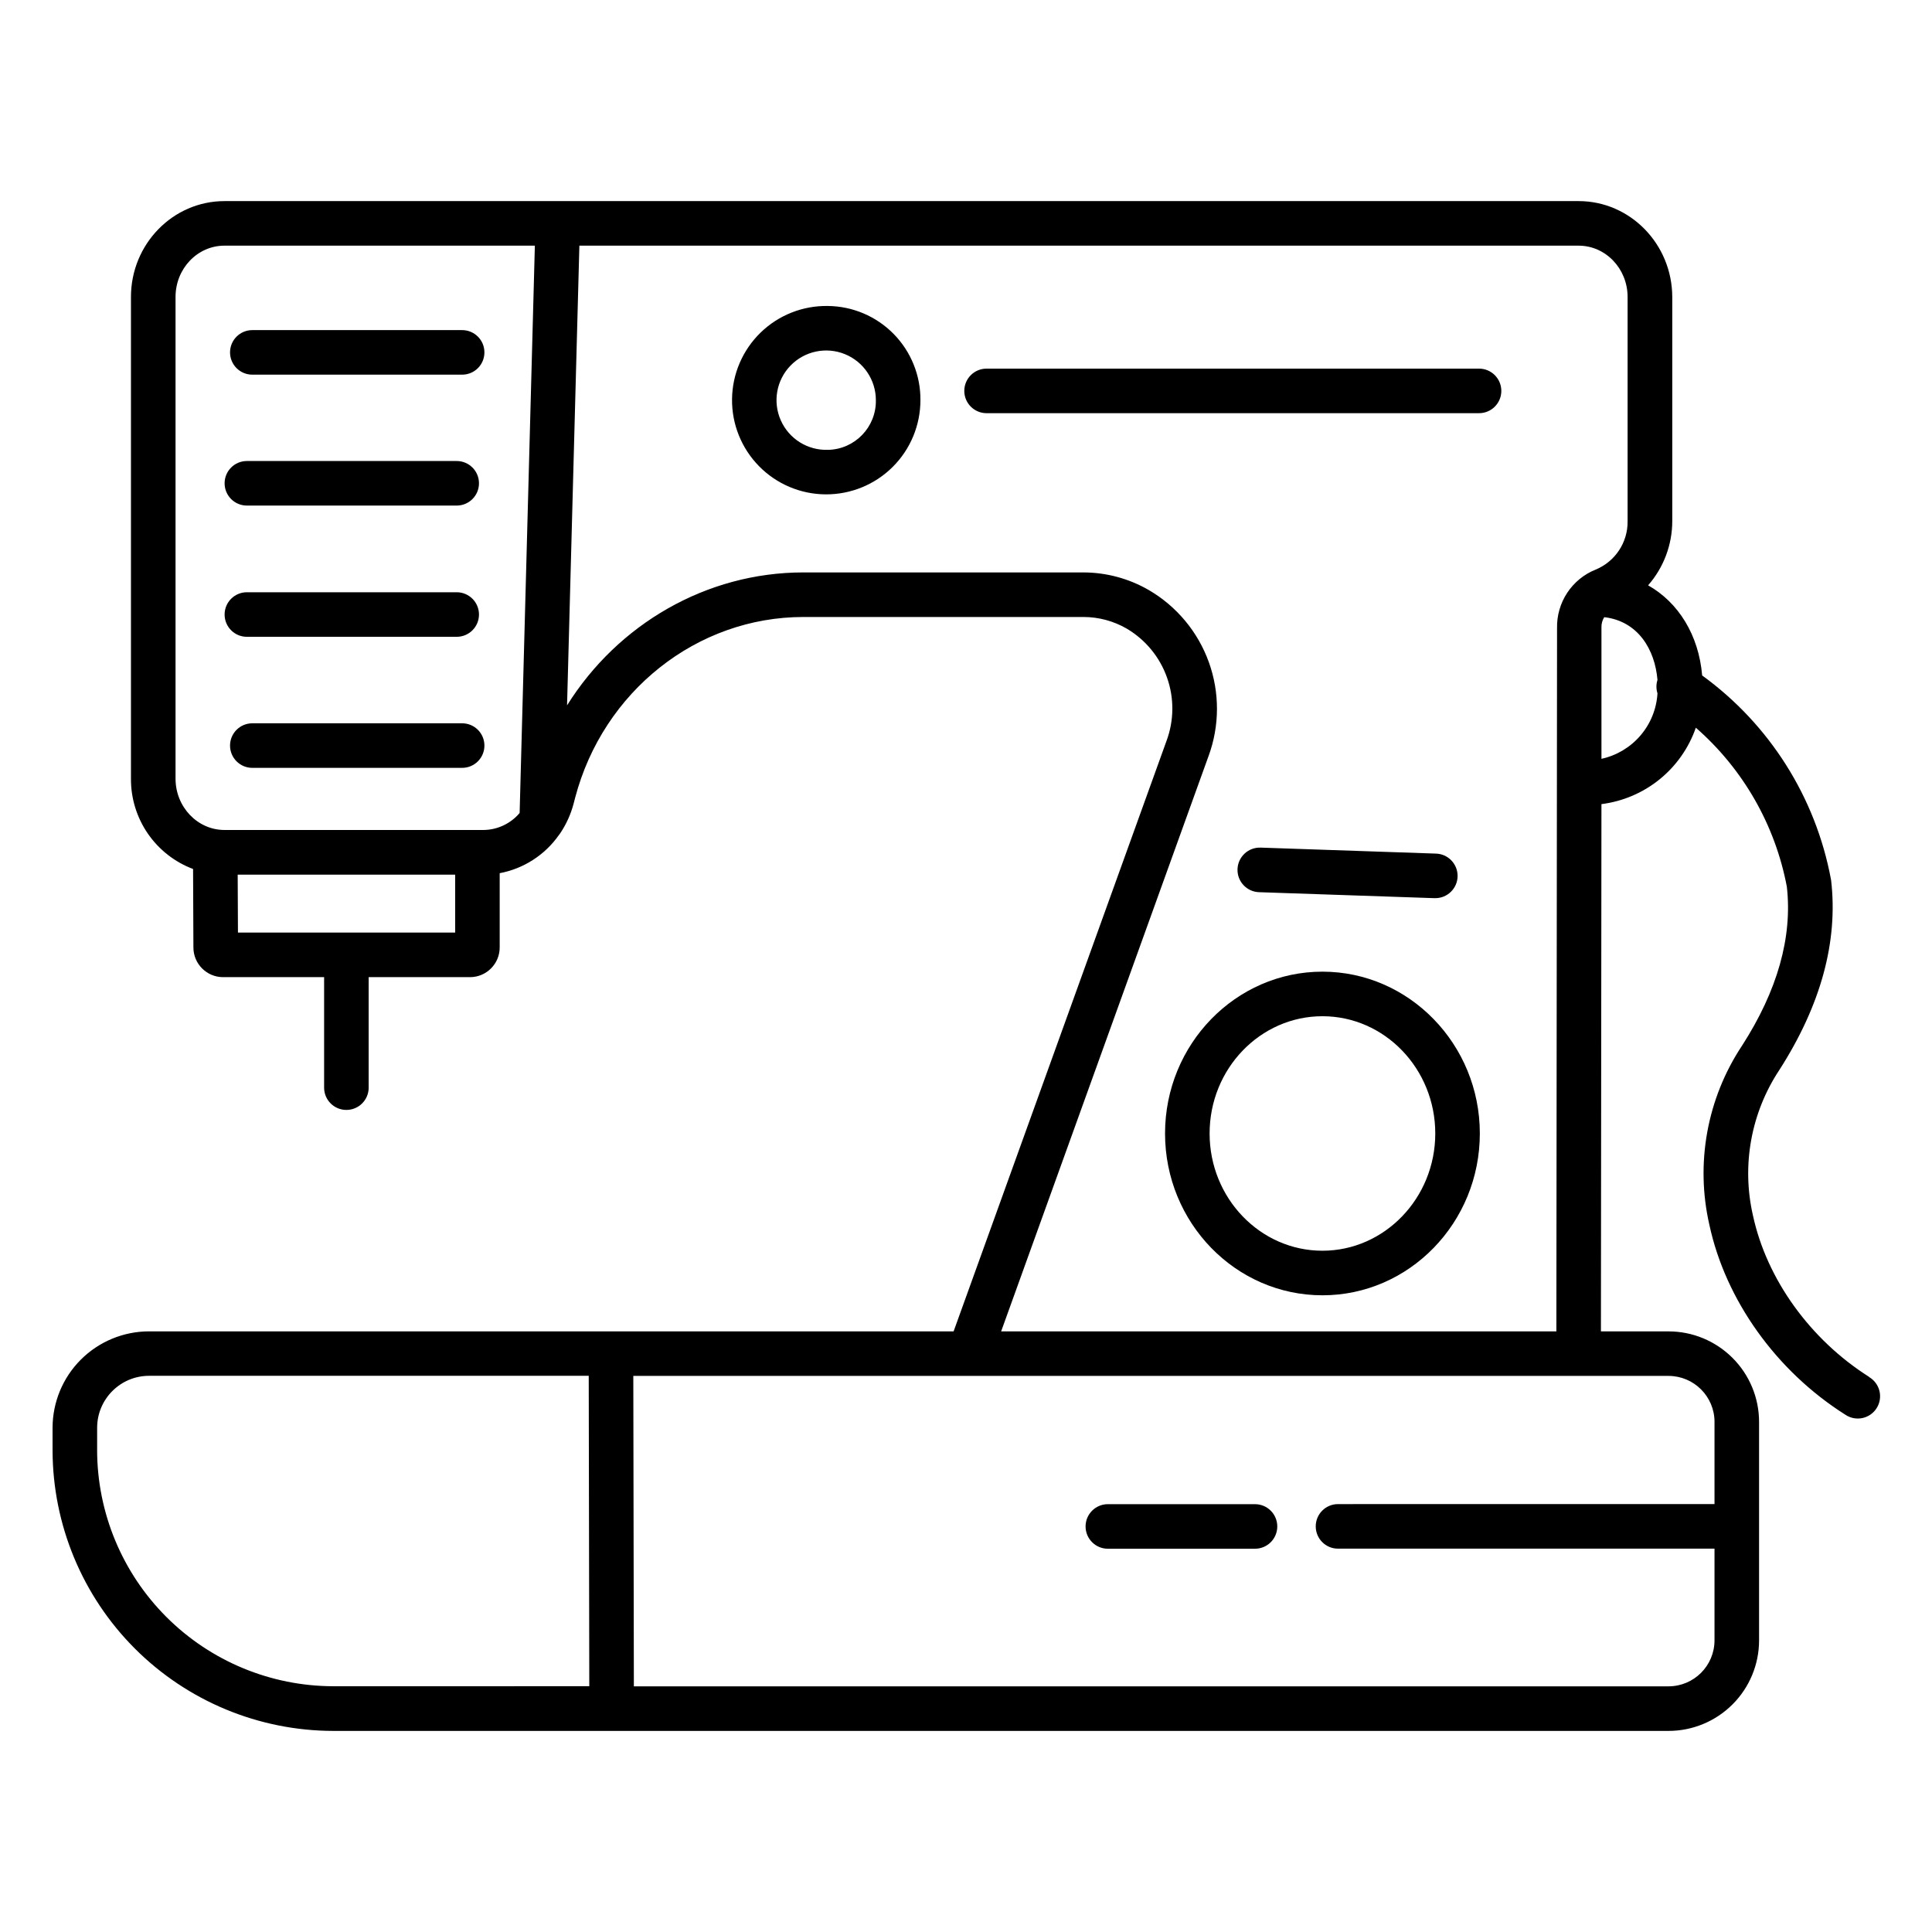
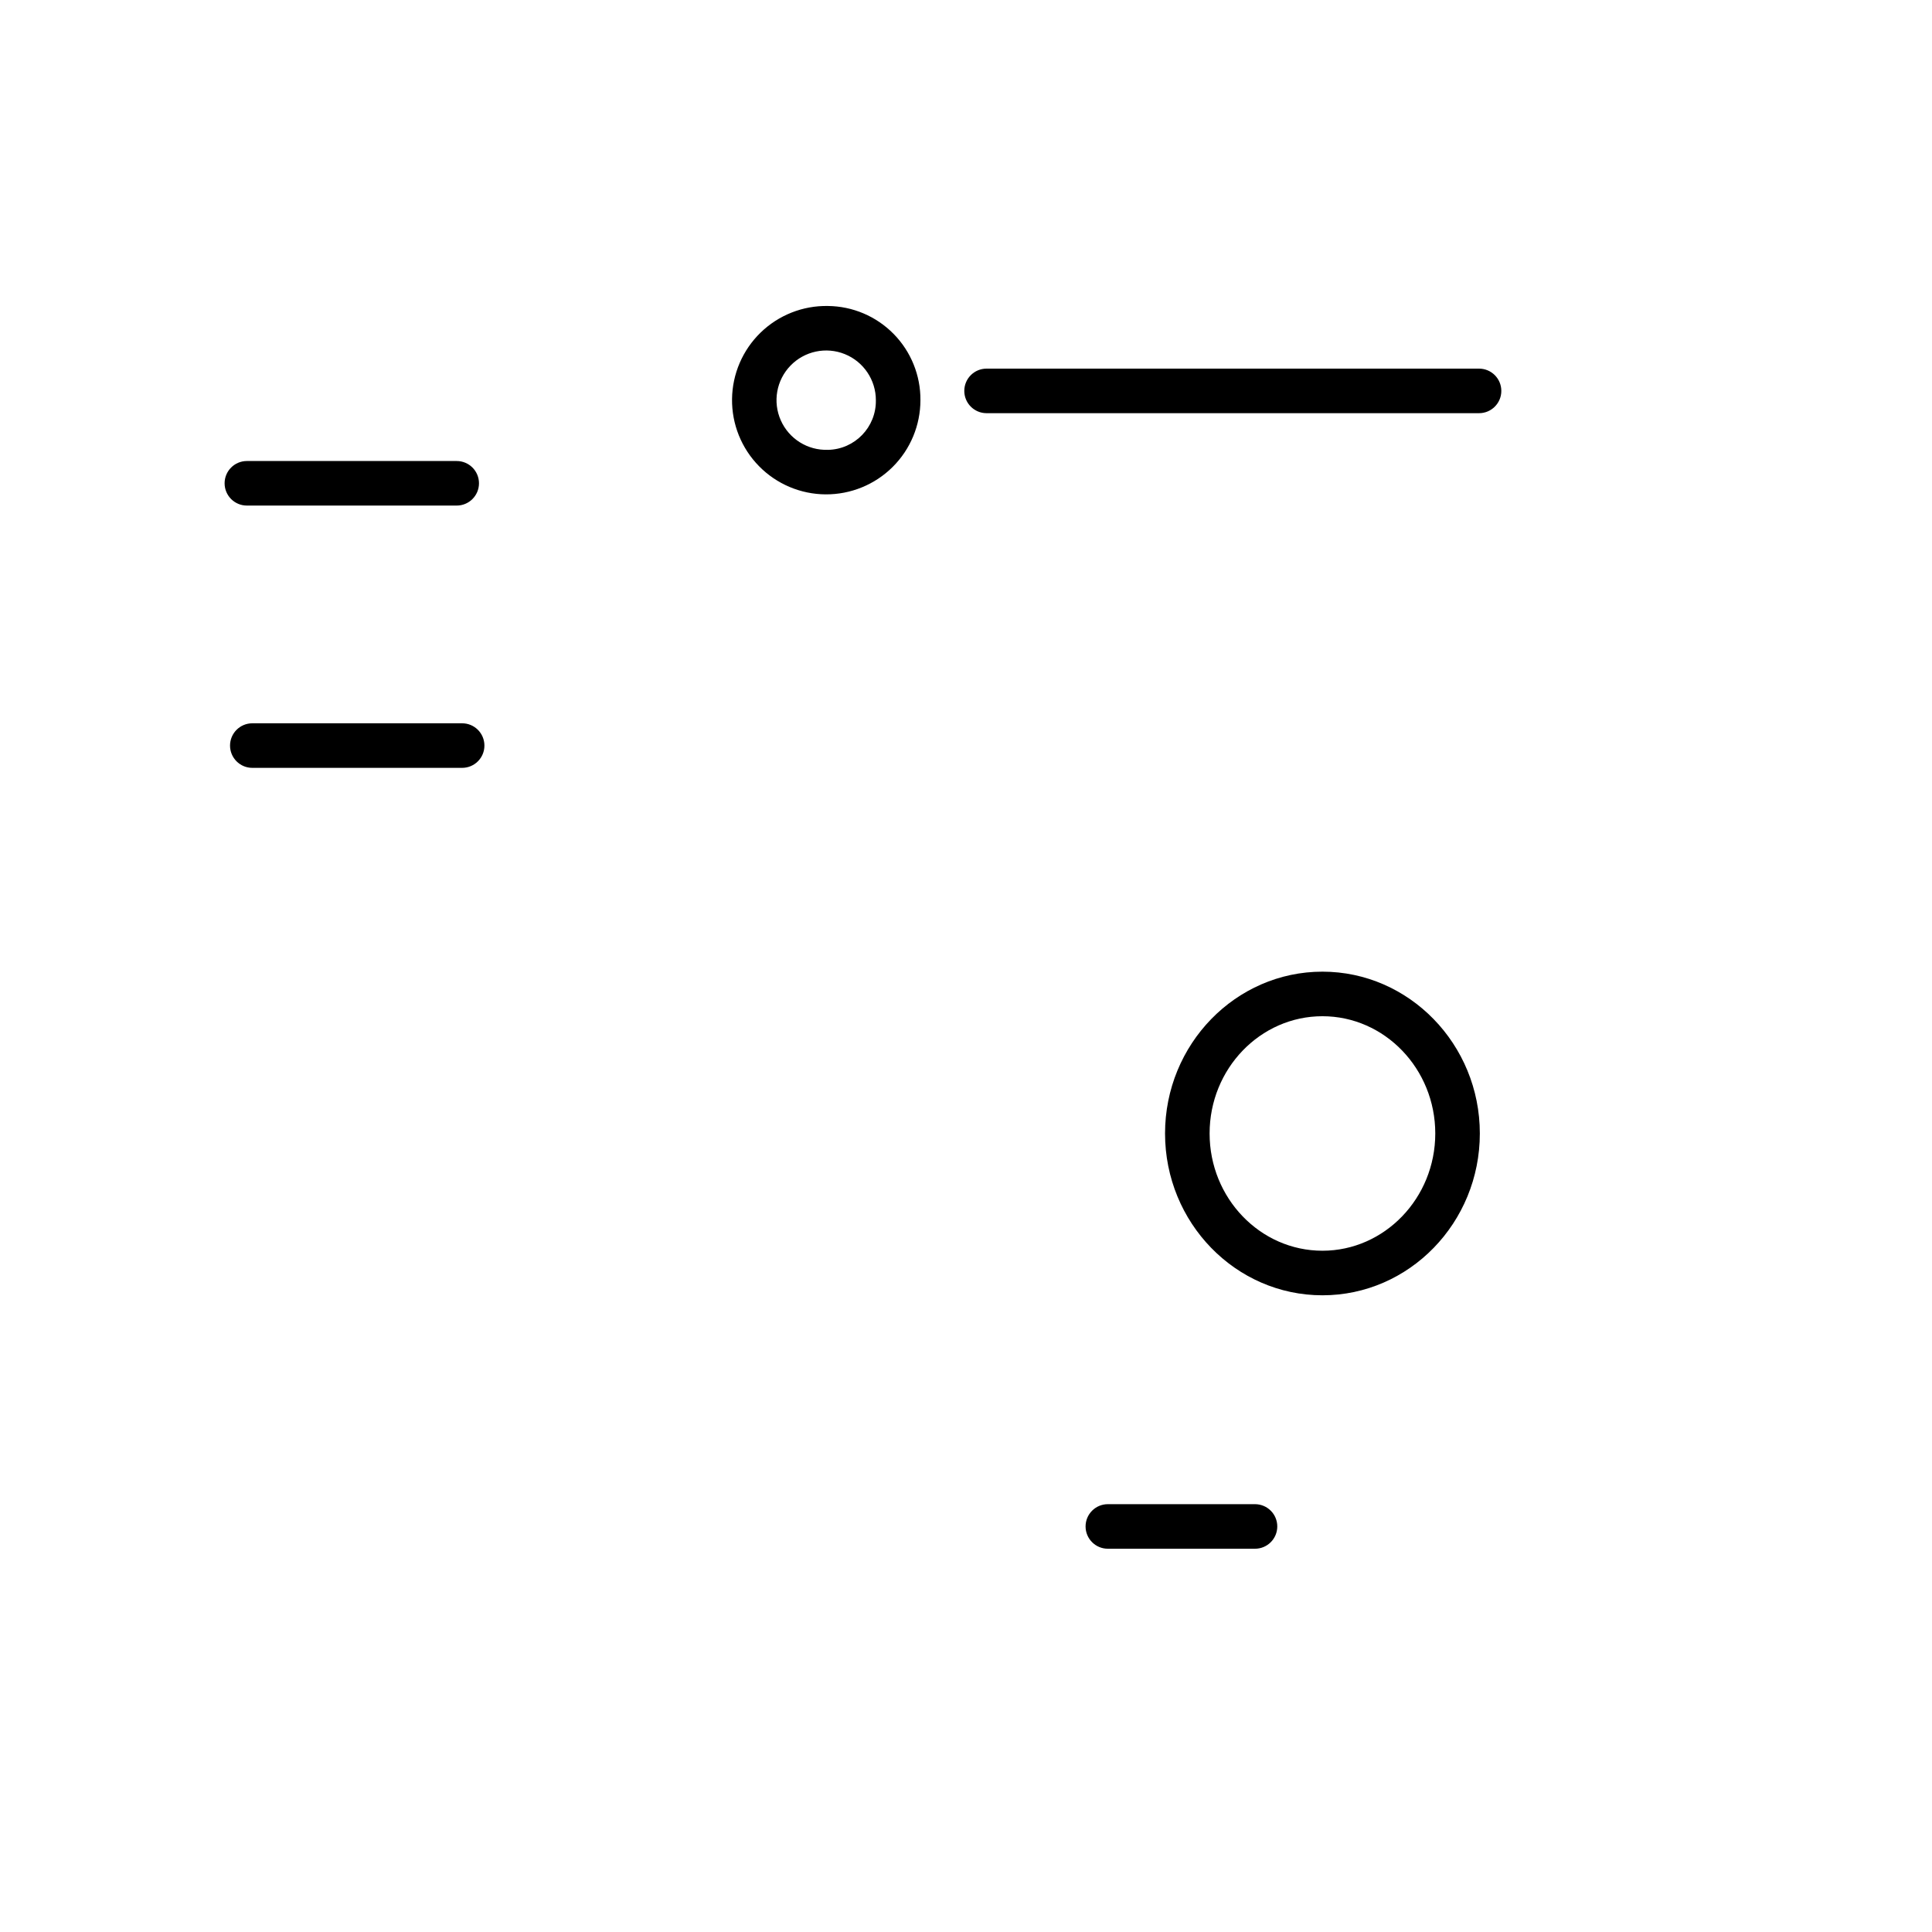
<svg xmlns="http://www.w3.org/2000/svg" fill="#000000" width="800px" height="800px" version="1.1" viewBox="144 144 512 512">
  <g>
    <path d="m494.46 401.5c-22.996 0-41.711 19.238-41.711 42.883 0 23.645 18.695 42.883 41.711 42.883 23.016 0 41.711-19.238 41.711-42.883 0.004-23.648-18.754-42.883-41.711-42.883zm0 73.957c-16.492 0-29.902-13.934-29.902-31.074s13.41-31.074 29.902-31.074c16.492 0 29.902 13.941 29.902 31.074 0.004 17.129-13.457 31.074-29.902 31.074z" />
-     <path d="m524.07 382.02h0.199c3.258 0.059 5.949-2.539 6.008-5.801 0.055-3.258-2.543-5.949-5.801-6.008l-46.414-1.586-0.004 0.004c-3.262-0.113-5.992 2.441-6.106 5.703-0.109 3.258 2.441 5.992 5.703 6.106z" />
    <path d="m363.4 225.09c-6.644-0.121-13.062 2.418-17.832 7.047-4.766 4.629-7.492 10.969-7.57 17.613-0.082 6.648 2.492 13.051 7.152 17.793 4.656 4.742 11.012 7.43 17.656 7.469 6.648 0.039 13.035-2.57 17.75-7.258 4.715-4.684 7.363-11.055 7.367-17.703 0.051-6.559-2.5-12.871-7.098-17.551-4.598-4.684-10.863-7.348-17.426-7.41zm0 38.121v-0.004c-5.363 0.188-10.301-2.902-12.48-7.809-2.184-4.902-1.168-10.637 2.562-14.496 3.727-3.859 9.426-5.07 14.402-3.059 4.973 2.012 8.23 6.844 8.23 12.207 0.121 7.144-5.57 13.039-12.715 13.168z" />
    <path d="m535.96 241.69h-130.51c-3.262 0-5.902 2.644-5.902 5.906 0 3.258 2.641 5.902 5.902 5.902h130.51c3.262 0 5.906-2.644 5.906-5.902 0-3.262-2.644-5.906-5.906-5.906z" />
    <path d="m437.59 554.43h38.996c3.262 0 5.906-2.644 5.906-5.906 0-3.262-2.644-5.902-5.906-5.902h-38.996c-3.258 0-5.902 2.641-5.902 5.902 0 3.262 2.644 5.906 5.902 5.906z" />
-     <path d="m639.32 508.88c-15.625-9.898-27.129-25.891-30.77-42.773-3.047-13.27-0.52-27.203 6.996-38.555 10.984-17.133 15.59-33.996 13.727-50.184l-0.059-0.363c-4.043-21.707-16.258-41.031-34.125-54.004-0.914-10.727-6.289-19.344-14.328-23.883h0.004c4.117-4.699 6.391-10.734 6.402-16.984v-59.441c-0.039-14.004-11.156-25.398-24.805-25.398h-358.88c-13.66 0-24.777 11.395-24.777 25.398v127.68c-0.031 5.191 1.531 10.266 4.477 14.543 2.941 4.277 7.125 7.547 11.984 9.375l0.09 20.793c0 4.316 3.477 7.828 7.793 7.871h26.844v29.285c0 3.262 2.644 5.902 5.902 5.902 3.262 0 5.906-2.641 5.906-5.902v-29.285h26.93c4.316-0.043 7.793-3.555 7.793-7.871v-19.68c6.34-1.195 11.961-4.812 15.676-10.086 0.152-0.188 0.293-0.379 0.426-0.582 1.57-2.359 2.742-4.961 3.473-7.703l0.422-1.625c7.43-28.219 32.297-47.898 60.477-47.898h74.242c4.016 0.004 7.957 1.062 11.438 3.07 4.977 2.934 8.762 7.523 10.691 12.973 1.934 5.445 1.883 11.398-0.137 16.812l-56.414 156.46h-90.113c-0.23-0.016-0.465-0.016-0.699 0-0.227-0.016-0.457-0.016-0.688 0h-121.7c-6.785 0-13.293 2.695-18.094 7.492-4.797 4.797-7.492 11.305-7.492 18.09v5.902c0.023 19.727 7.871 38.637 21.816 52.586 13.949 13.945 32.859 21.793 52.586 21.816h353.86c6.359-0.004 12.453-2.535 16.949-7.031s7.027-10.59 7.031-16.949v-57.918c-0.004-6.359-2.535-12.453-7.031-16.949-4.496-4.496-10.59-7.027-16.949-7.031h-17.93l0.137-139.73h0.004c5.641-0.711 10.973-2.981 15.395-6.559 4.418-3.578 7.75-8.324 9.617-13.695 12.535 10.949 21.027 25.793 24.117 42.145 1.516 13.332-2.488 27.551-11.887 42.137-9.27 13.992-12.387 31.172-8.629 47.527 4.301 19.906 17.711 38.691 35.996 50.242 1.32 0.902 2.953 1.23 4.519 0.906 1.57-0.324 2.938-1.27 3.793-2.621 0.859-1.352 1.129-2.992 0.754-4.551-0.379-1.555-1.371-2.891-2.75-3.703zm-402.89-117.74c-0.203-0.012-0.41-0.012-0.617 0-0.207-0.012-0.414-0.012-0.621 0h-28.133l-0.07-15.352h57.633l0.004 15.352zm35.652-27.188h-68.594c-7.144 0-12.969-6.102-12.969-13.59v-127.67c0-7.5 5.793-13.59 12.969-13.59h82.254l-4.035 150.35c-2.394 2.836-5.914 4.484-9.625 4.504zm-102.34 164.33v-5.902c0-7.609 6.168-13.777 13.777-13.777h116.5l0.148 82.262-67.836 0.004c-16.59-0.023-32.496-6.621-44.227-18.348-11.734-11.727-18.34-27.629-18.367-44.219zm428.62-7.5v21.816l-99.777 0.004c-3.262 0-5.902 2.641-5.902 5.902 0 3.262 2.641 5.906 5.902 5.906h99.777v24.297-0.004c0 6.727-5.445 12.18-12.172 12.191h-274.21l-0.148-82.262h274.36c6.719 0.012 12.16 5.453 12.172 12.172zm-189.05-23.957 54.965-152.46h0.004c2.941-8.023 2.973-16.824 0.082-24.867-2.891-8.039-8.52-14.809-15.898-19.117-5.266-3.051-11.238-4.668-17.328-4.684h-74.242c-25.762 0-49.199 13.777-62.621 35.227l3.266-121.82h264.82c7.152 0 12.969 6.09 12.969 13.59v59.453c0.07 5.594-3.281 10.664-8.453 12.793-3.082 1.234-5.715 3.383-7.547 6.156-1.828 2.773-2.769 6.039-2.695 9.359l-0.18 186.37zm159.09-151.73v-34.852c-0.023-0.949 0.23-1.883 0.738-2.688 8.992 1.055 13.441 8.609 14.109 16.629-0.367 1.156-0.367 2.398 0 3.555-0.242 4.117-1.824 8.039-4.508 11.172-2.68 3.133-6.309 5.305-10.34 6.184z" />
-     <path d="m266.47 243.29h-55.605c-3.262 0-5.902-2.641-5.902-5.902 0-3.262 2.641-5.906 5.902-5.906h55.605c3.262 0 5.906 2.644 5.906 5.906 0 3.262-2.644 5.902-5.906 5.902z" />
    <path d="m265.03 277.98h-55.605c-3.262 0-5.902-2.641-5.902-5.902s2.641-5.902 5.902-5.902h55.605c3.262 0 5.906 2.641 5.906 5.902s-2.644 5.902-5.906 5.902z" />
-     <path d="m265.03 312.76h-55.605c-3.262 0-5.902-2.644-5.902-5.906 0-3.258 2.641-5.902 5.902-5.902h55.605c3.262 0 5.906 2.644 5.906 5.902 0 3.262-2.644 5.906-5.906 5.906z" />
    <path d="m266.47 347.49h-55.605c-3.262 0-5.902-2.644-5.902-5.902 0-3.262 2.641-5.906 5.902-5.906h55.605c3.262 0 5.906 2.644 5.906 5.906 0 3.258-2.644 5.902-5.906 5.902z" />
  </g>
</svg>